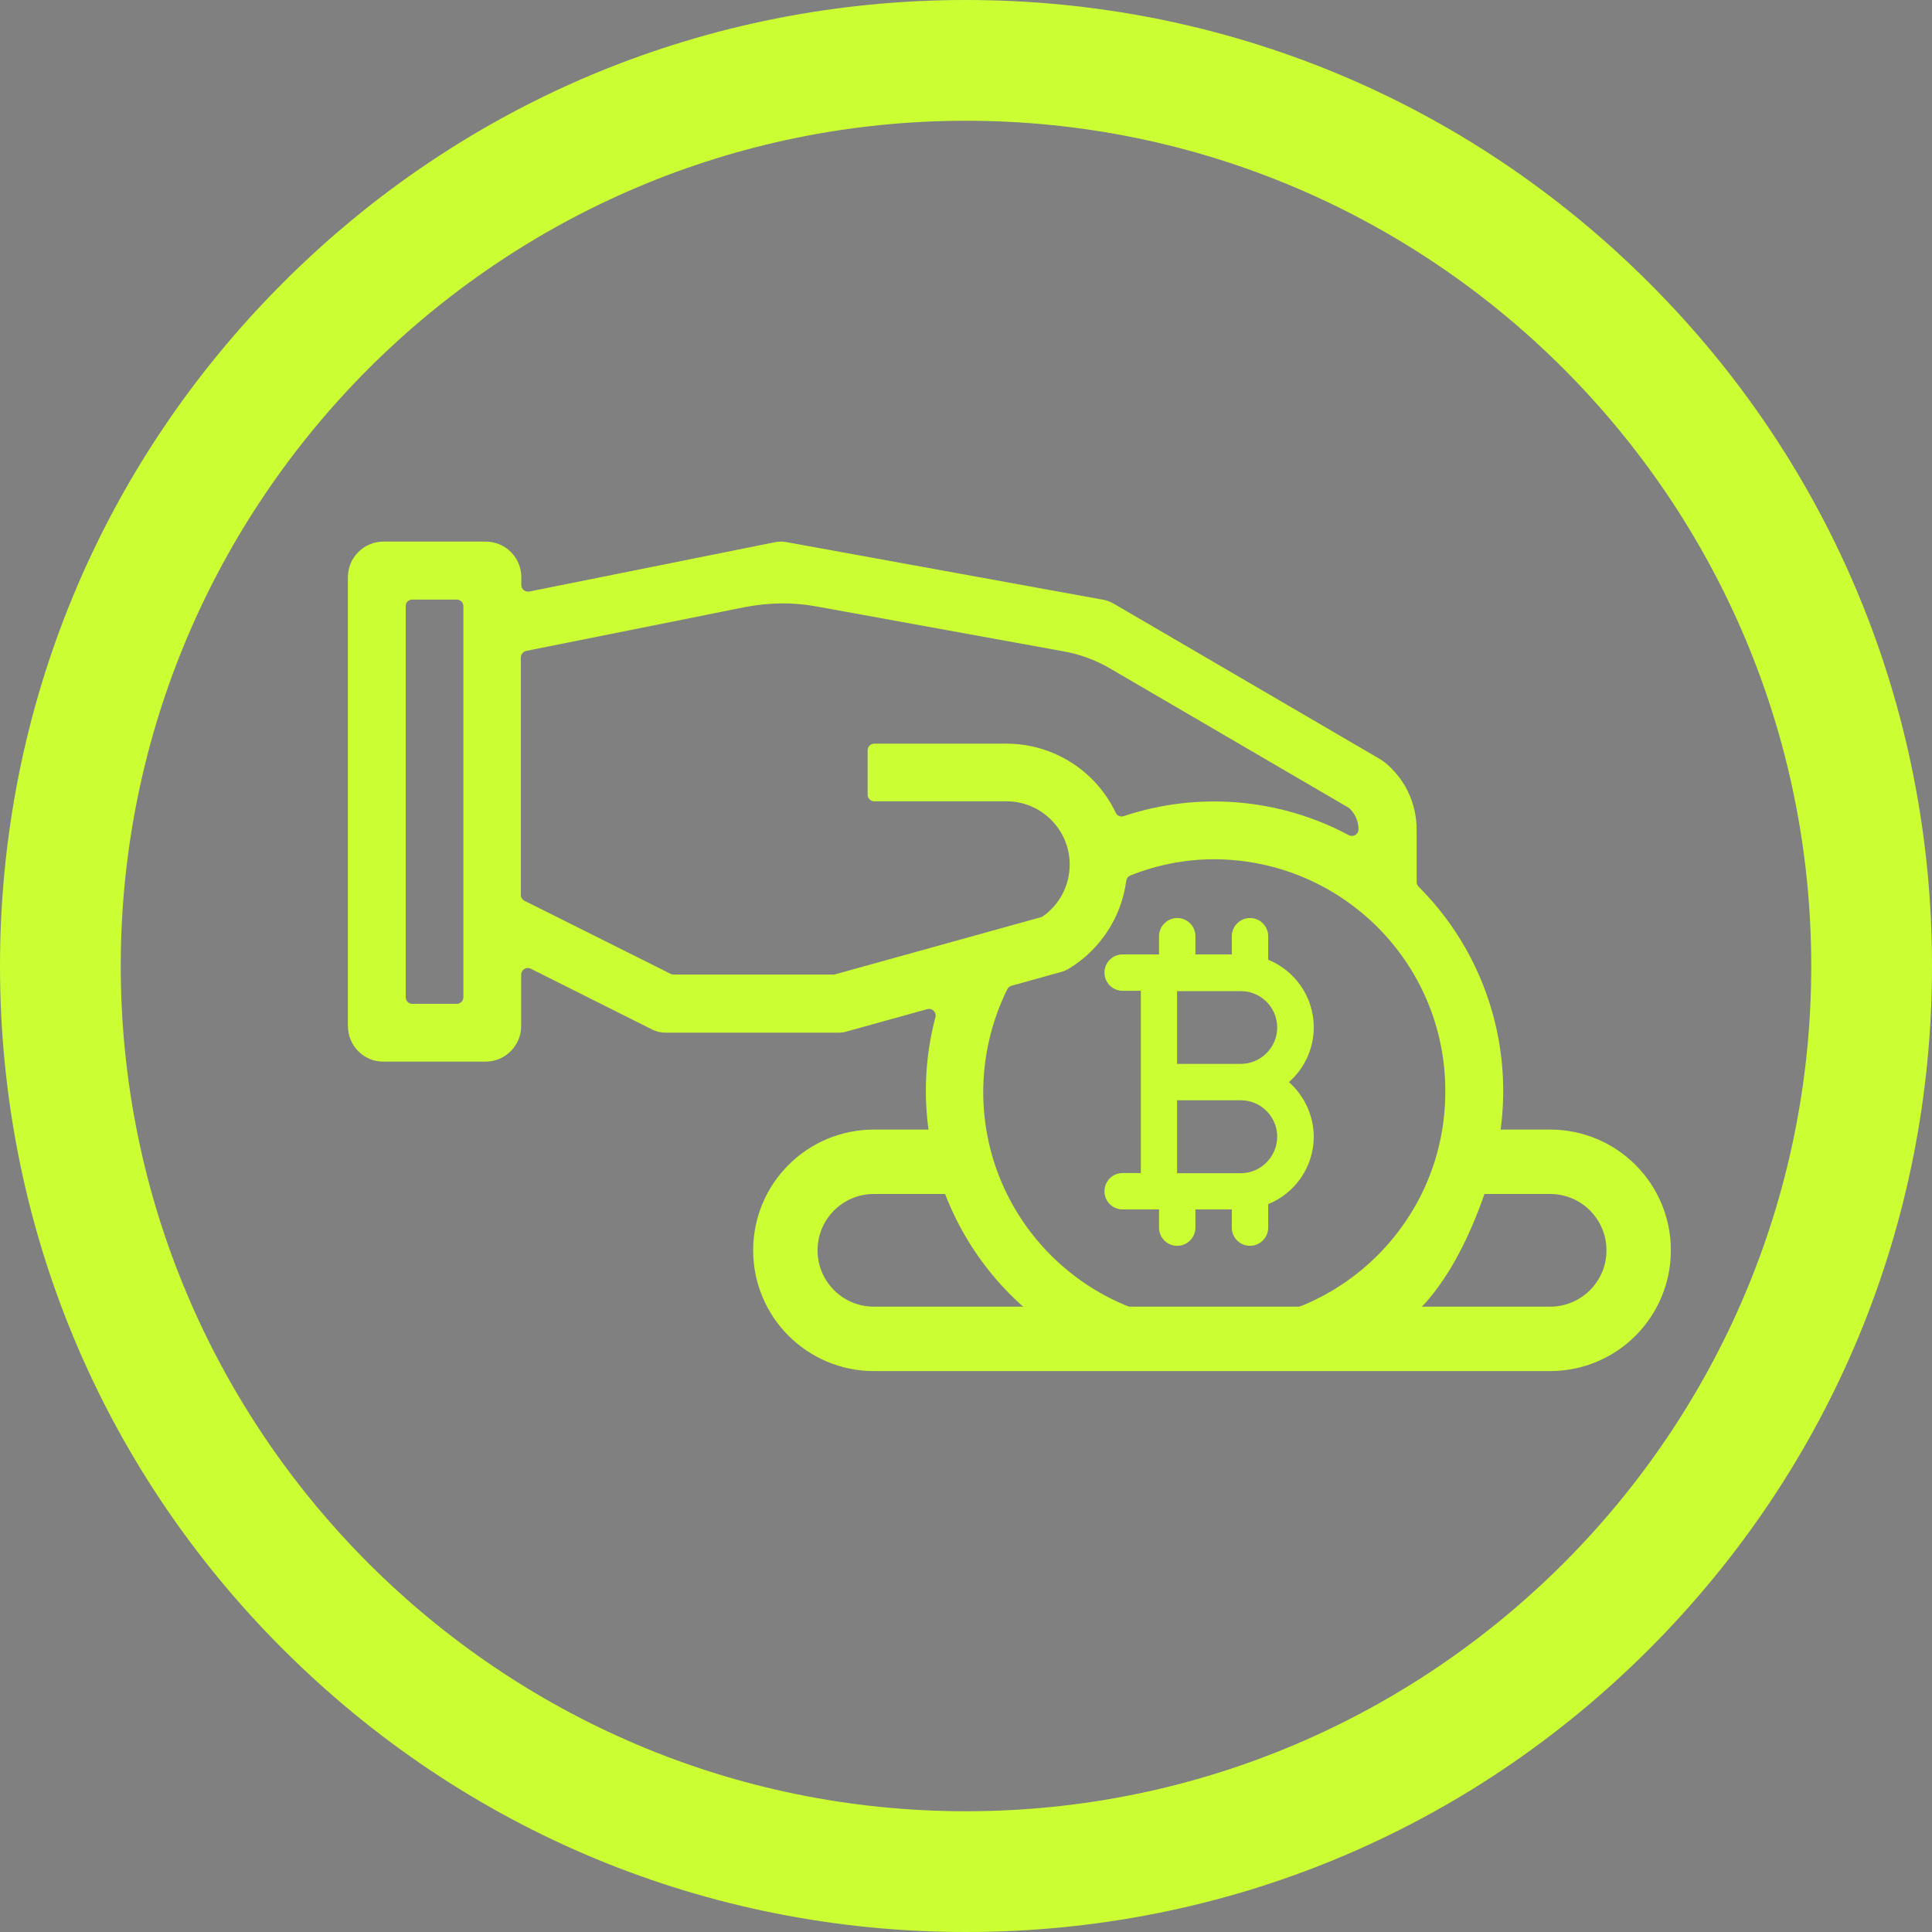
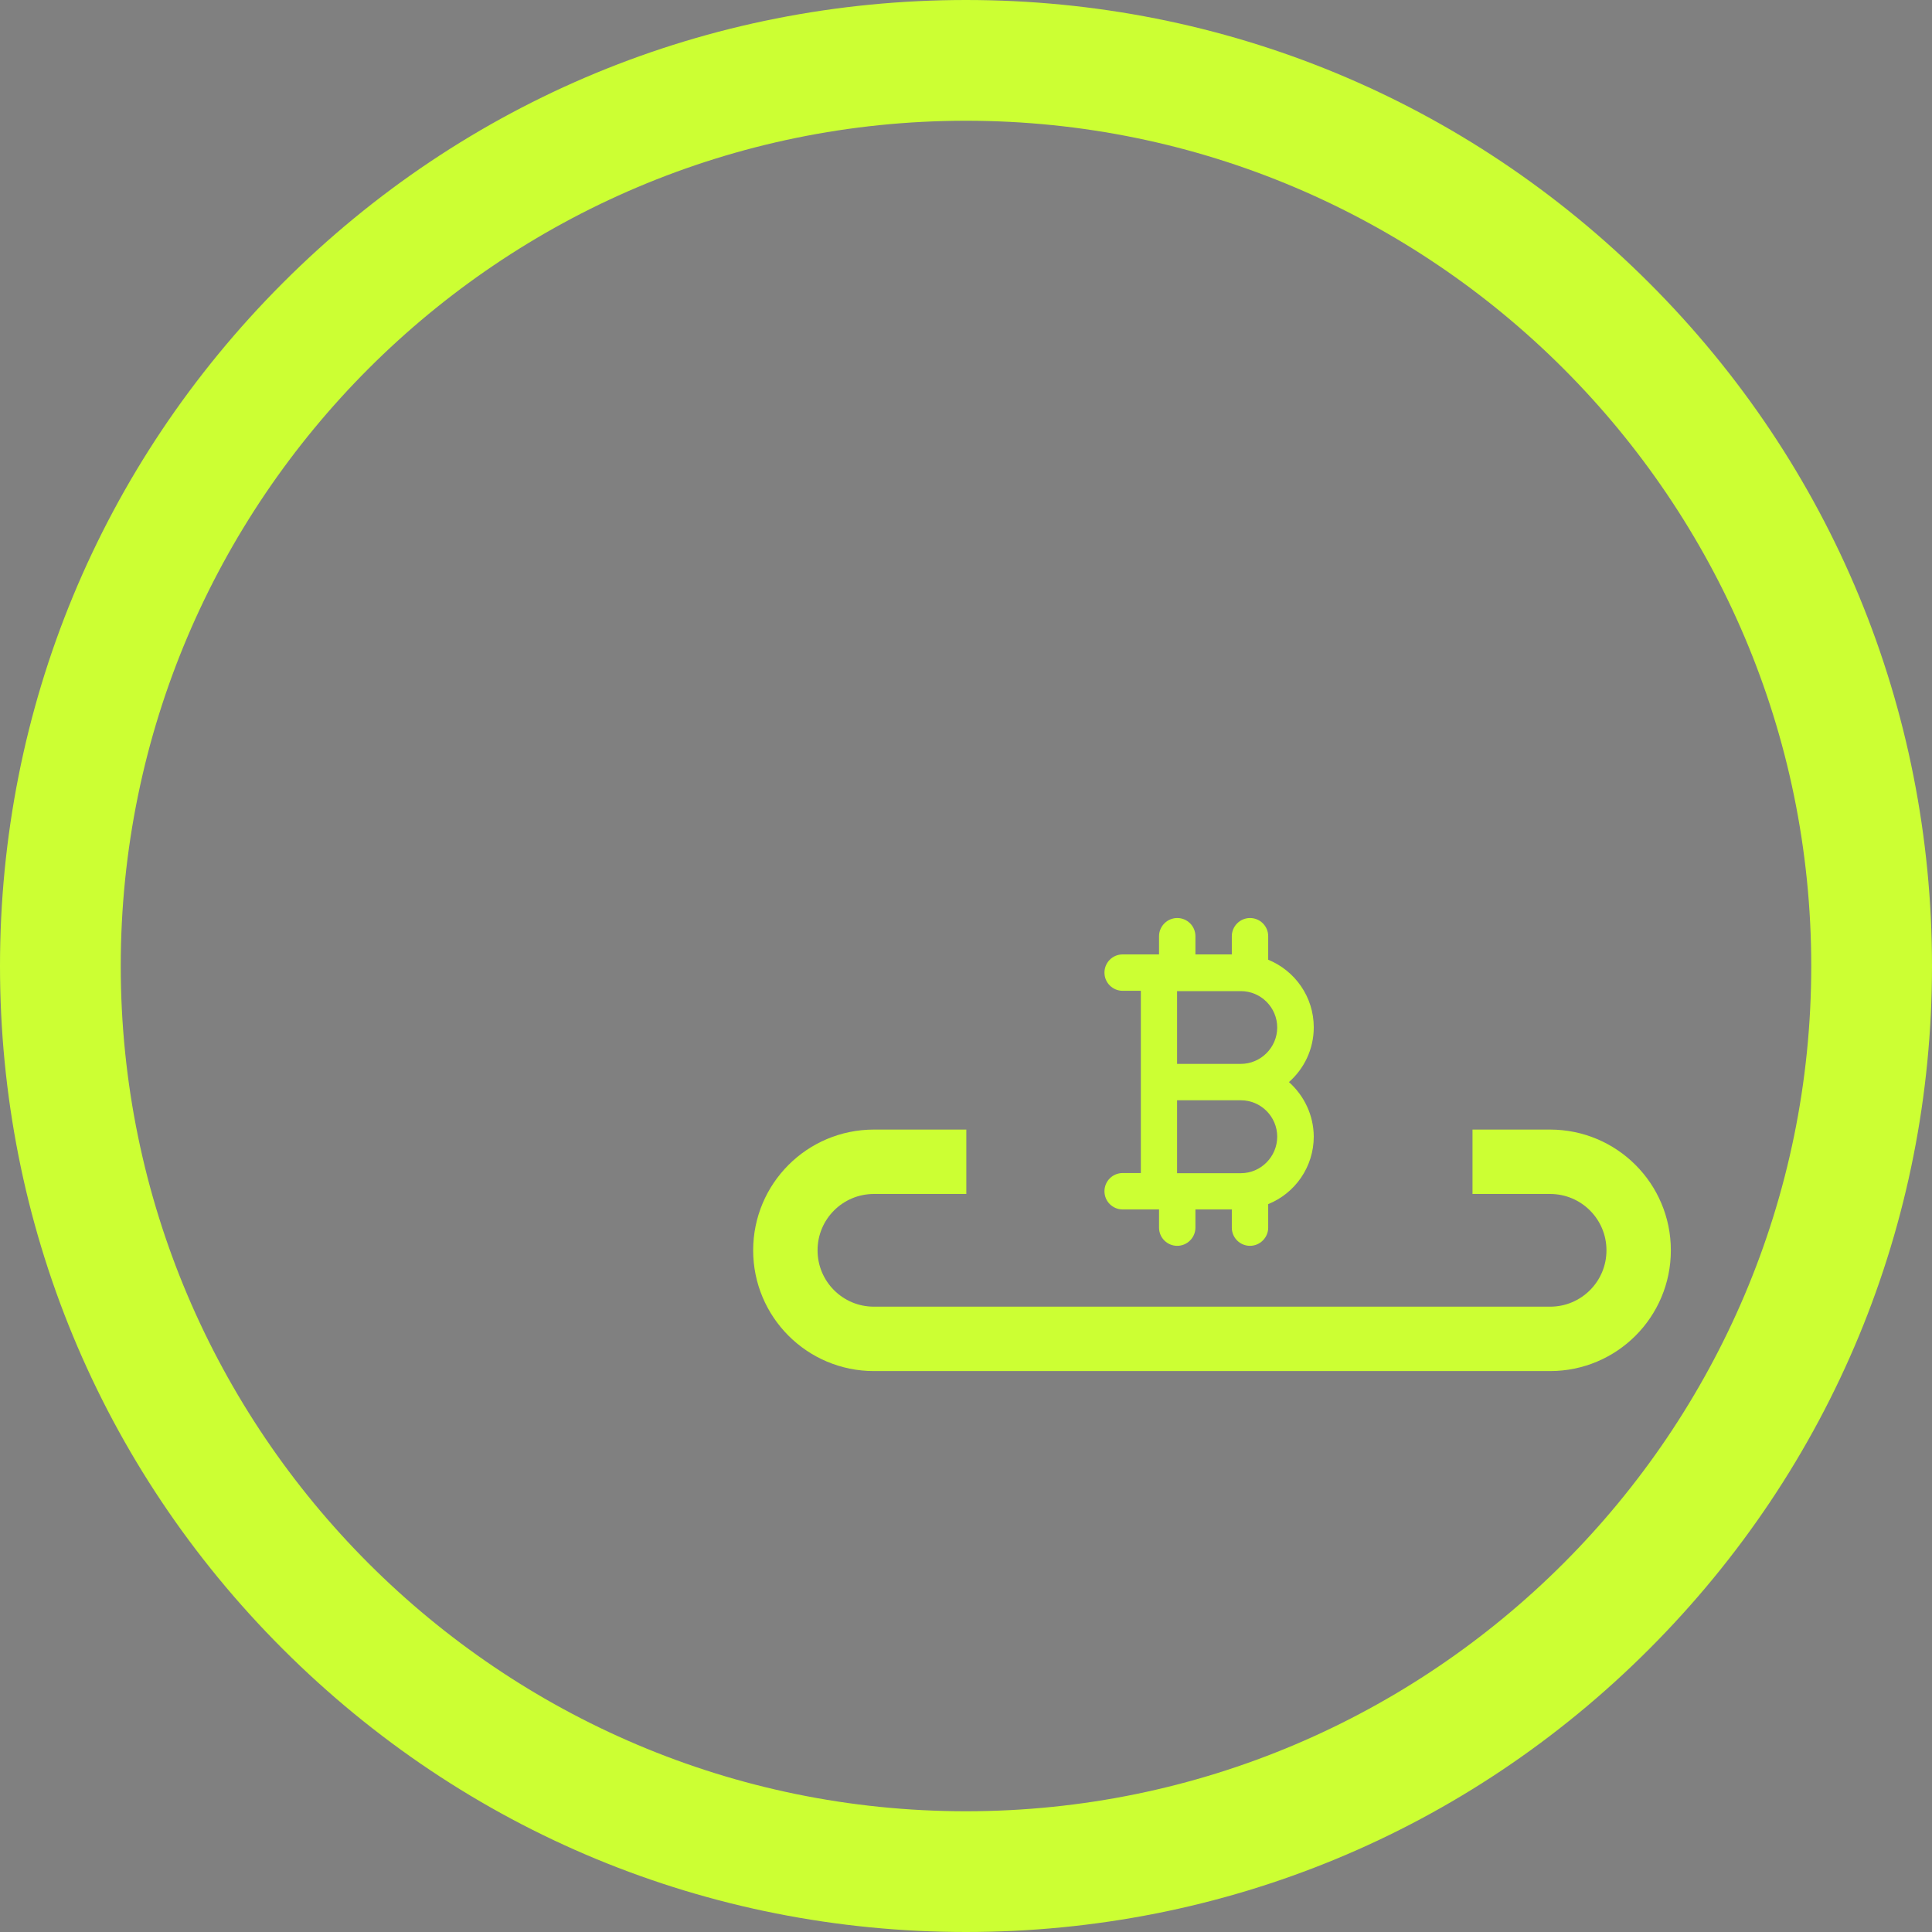
<svg xmlns="http://www.w3.org/2000/svg" width="120" height="120">
  <rect width="100%" height="100%" fill="#808080" stroke="none" />
  <g>
    <title>background</title>
-     <rect x="-1" y="-1" width="38.364" height="38.364" id="canvas_background" fill="none" />
  </g>
  <g>
    <title>Layer 1</title>
    <path class="st5" d="m88.13,73.23" id="svg_50" fill="none" stroke="#000000" stroke-width="4" stroke-miterlimit="10" />
    <path class="st5" d="m91.04,72.23" id="svg_59" fill="none" stroke="#000000" stroke-width="4" stroke-miterlimit="10" />
    <path class="st5" d="m59.6,72.23" id="svg_60" fill="none" stroke="#000000" stroke-width="4" stroke-miterlimit="10" />
    <path class="st7" d="m60,120c-16.03,0 -31.09,-6.24 -42.43,-17.57s-17.57,-26.4 -17.57,-42.43s6.24,-31.09 17.57,-42.43s26.4,-17.57 42.43,-17.57s31.09,6.24 42.43,17.57s17.57,26.4 17.57,42.43s-6.24,31.09 -17.57,42.43s-26.4,17.57 -42.43,17.57l0,0zm0,-112.5c-28.95,0 -52.5,23.55 -52.5,52.5s23.55,52.5 52.5,52.5s52.5,-23.55 52.5,-52.5s-23.55,-52.5 -52.5,-52.5z" id="svg_78" fill="#ccff33" />
-     <path class="st7" d="m23.81,65.94l6.35,0c1.22,0 2.21,-0.99 2.21,-2.21l0,-3.19c0,-0.31 0.32,-0.51 0.6,-0.37l7.57,3.79c0.25,0.12 0.52,0.18 0.8,0.18l10.76,0c0.16,0 0.32,-0.02 0.48,-0.07l5.01,-1.39c0.31,-0.09 0.59,0.19 0.51,0.5c-2.12,8.05 1.6,16.36 8.68,20.26c1.06,0.58 2.22,0.35 3.43,0.72c4.24,-0.72 8.42,0 13.63,-0.58c4.56,-0.51 7.28,-5.84 8.74,-10.57c1.95,-6.35 0.22,-13.26 -4.47,-17.94c-0.08,-0.08 -0.12,-0.18 -0.12,-0.29l0,-3.26c0,-1.64 -0.74,-3.18 -2.02,-4.2c-0.07,-0.05 -0.14,-0.1 -0.22,-0.15l-16.6,-9.69c-0.18,-0.1 -0.38,-0.18 -0.58,-0.22l-19.73,-3.59c-0.22,-0.04 -0.45,-0.04 -0.67,0l-15.29,3.07c-0.26,0.05 -0.5,-0.14 -0.5,-0.41l0,-0.48c0,-1.22 -0.99,-2.21 -2.21,-2.21l-6.35,0c-1.22,0 -2.21,0.99 -2.21,2.21l0,27.87c0,1.23 0.98,2.22 2.2,2.22zm65.96,1.79c0.05,7.93 -6.34,14.39 -14.26,14.44c-7.93,0.05 -14.39,-6.34 -14.44,-14.26c-0.01,-2.24 0.5,-4.45 1.49,-6.46c0.05,-0.11 0.15,-0.18 0.26,-0.22l3.12,-0.87c0.16,-0.04 0.3,-0.11 0.44,-0.19c1.96,-1.19 3.27,-3.19 3.57,-5.45c0.02,-0.15 0.11,-0.28 0.25,-0.34c1.65,-0.66 3.42,-1.01 5.21,-1.01c7.93,0.02 14.35,6.44 14.36,14.36zm-39.04,-30.06l15.35,2.79c1.01,0.18 1.98,0.54 2.87,1.06l14.8,8.64c0.03,0.02 0.06,0.04 0.08,0.06c0.35,0.34 0.55,0.8 0.55,1.29l0,0c0,0.31 -0.33,0.51 -0.61,0.36c-4.29,-2.29 -9.35,-2.72 -13.97,-1.18c-0.2,0.07 -0.41,-0.02 -0.5,-0.21c-1.24,-2.61 -3.88,-4.29 -6.79,-4.29l-8.21,0c-0.23,0 -0.41,0.19 -0.41,0.41l0,2.76c0,0.23 0.19,0.41 0.41,0.41l8.21,0c2.17,0 3.93,1.76 3.93,3.93c0,1.28 -0.62,2.48 -1.66,3.21c-0.04,0.03 -0.09,0.05 -0.13,0.06l-12.75,3.54c-0.04,0.01 -0.07,0.02 -0.11,0.02l-9.94,0c-0.06,0 -0.13,-0.01 -0.19,-0.04l-9.08,-4.54c-0.14,-0.07 -0.23,-0.21 -0.23,-0.37l0,-14.74c0,-0.2 0.14,-0.37 0.33,-0.41l13.63,-2.73c1.48,-0.28 2.97,-0.3 4.42,-0.03zm-25.12,-0.43l2.76,0c0.23,0 0.41,0.19 0.41,0.41l0,24.29c0,0.23 -0.19,0.41 -0.41,0.41l-2.76,0c-0.23,0 -0.41,-0.19 -0.41,-0.41l0,-24.29c-0.01,-0.23 0.18,-0.41 0.41,-0.41z" id="svg_124" fill="#ccff33" />
    <path class="st7" d="m80.06,67.21c0.94,-0.83 1.54,-2.04 1.54,-3.4c0,-1.9 -1.17,-3.52 -2.83,-4.2l0,-1.46c0,-0.63 -0.51,-1.13 -1.13,-1.13s-1.13,0.51 -1.13,1.13l0,1.13l-2.26,0l0,-1.13c0,-0.63 -0.51,-1.13 -1.13,-1.13s-1.13,0.51 -1.13,1.13l0,1.13l-2.26,0c-0.63,0 -1.13,0.51 -1.13,1.13c0,0.63 0.51,1.13 1.13,1.13l1.13,0l0,5.66l0,5.66l-1.13,0c-0.63,0 -1.13,0.51 -1.13,1.13c0,0.63 0.51,1.13 1.13,1.13l2.26,0l0,1.13c0,0.63 0.51,1.13 1.13,1.13s1.13,-0.51 1.13,-1.13l0,-1.13l2.26,0l0,1.13c0,0.63 0.51,1.13 1.13,1.13s1.13,-0.51 1.13,-1.13l0,-1.46c1.66,-0.67 2.83,-2.3 2.83,-4.2c-0.01,-1.33 -0.6,-2.54 -1.54,-3.38zm-6.95,-5.65l3.96,0c1.25,0 2.26,1.02 2.26,2.26s-1.02,2.26 -2.26,2.26l-3.96,0l0,-4.52zm3.96,11.31l-3.96,0l0,-4.53l3.96,0c1.25,0 2.26,1.02 2.26,2.26s-1.01,2.27 -2.26,2.27z" id="svg_125" fill="#ccff33" />
    <path class="st9" d="m91.46,72.16l4.82,0c3.04,0 5.5,2.46 5.5,5.5l0,0c0,3.04 -2.46,5.5 -5.5,5.5l-42,0c-3.04,0 -5.5,-2.46 -5.5,-5.5l0,0c0,-3.04 2.46,-5.5 5.5,-5.5l5.74,0" id="svg_126" fill="none" stroke="#ccff33" stroke-width="4" stroke-miterlimit="10" />
  </g>
</svg>